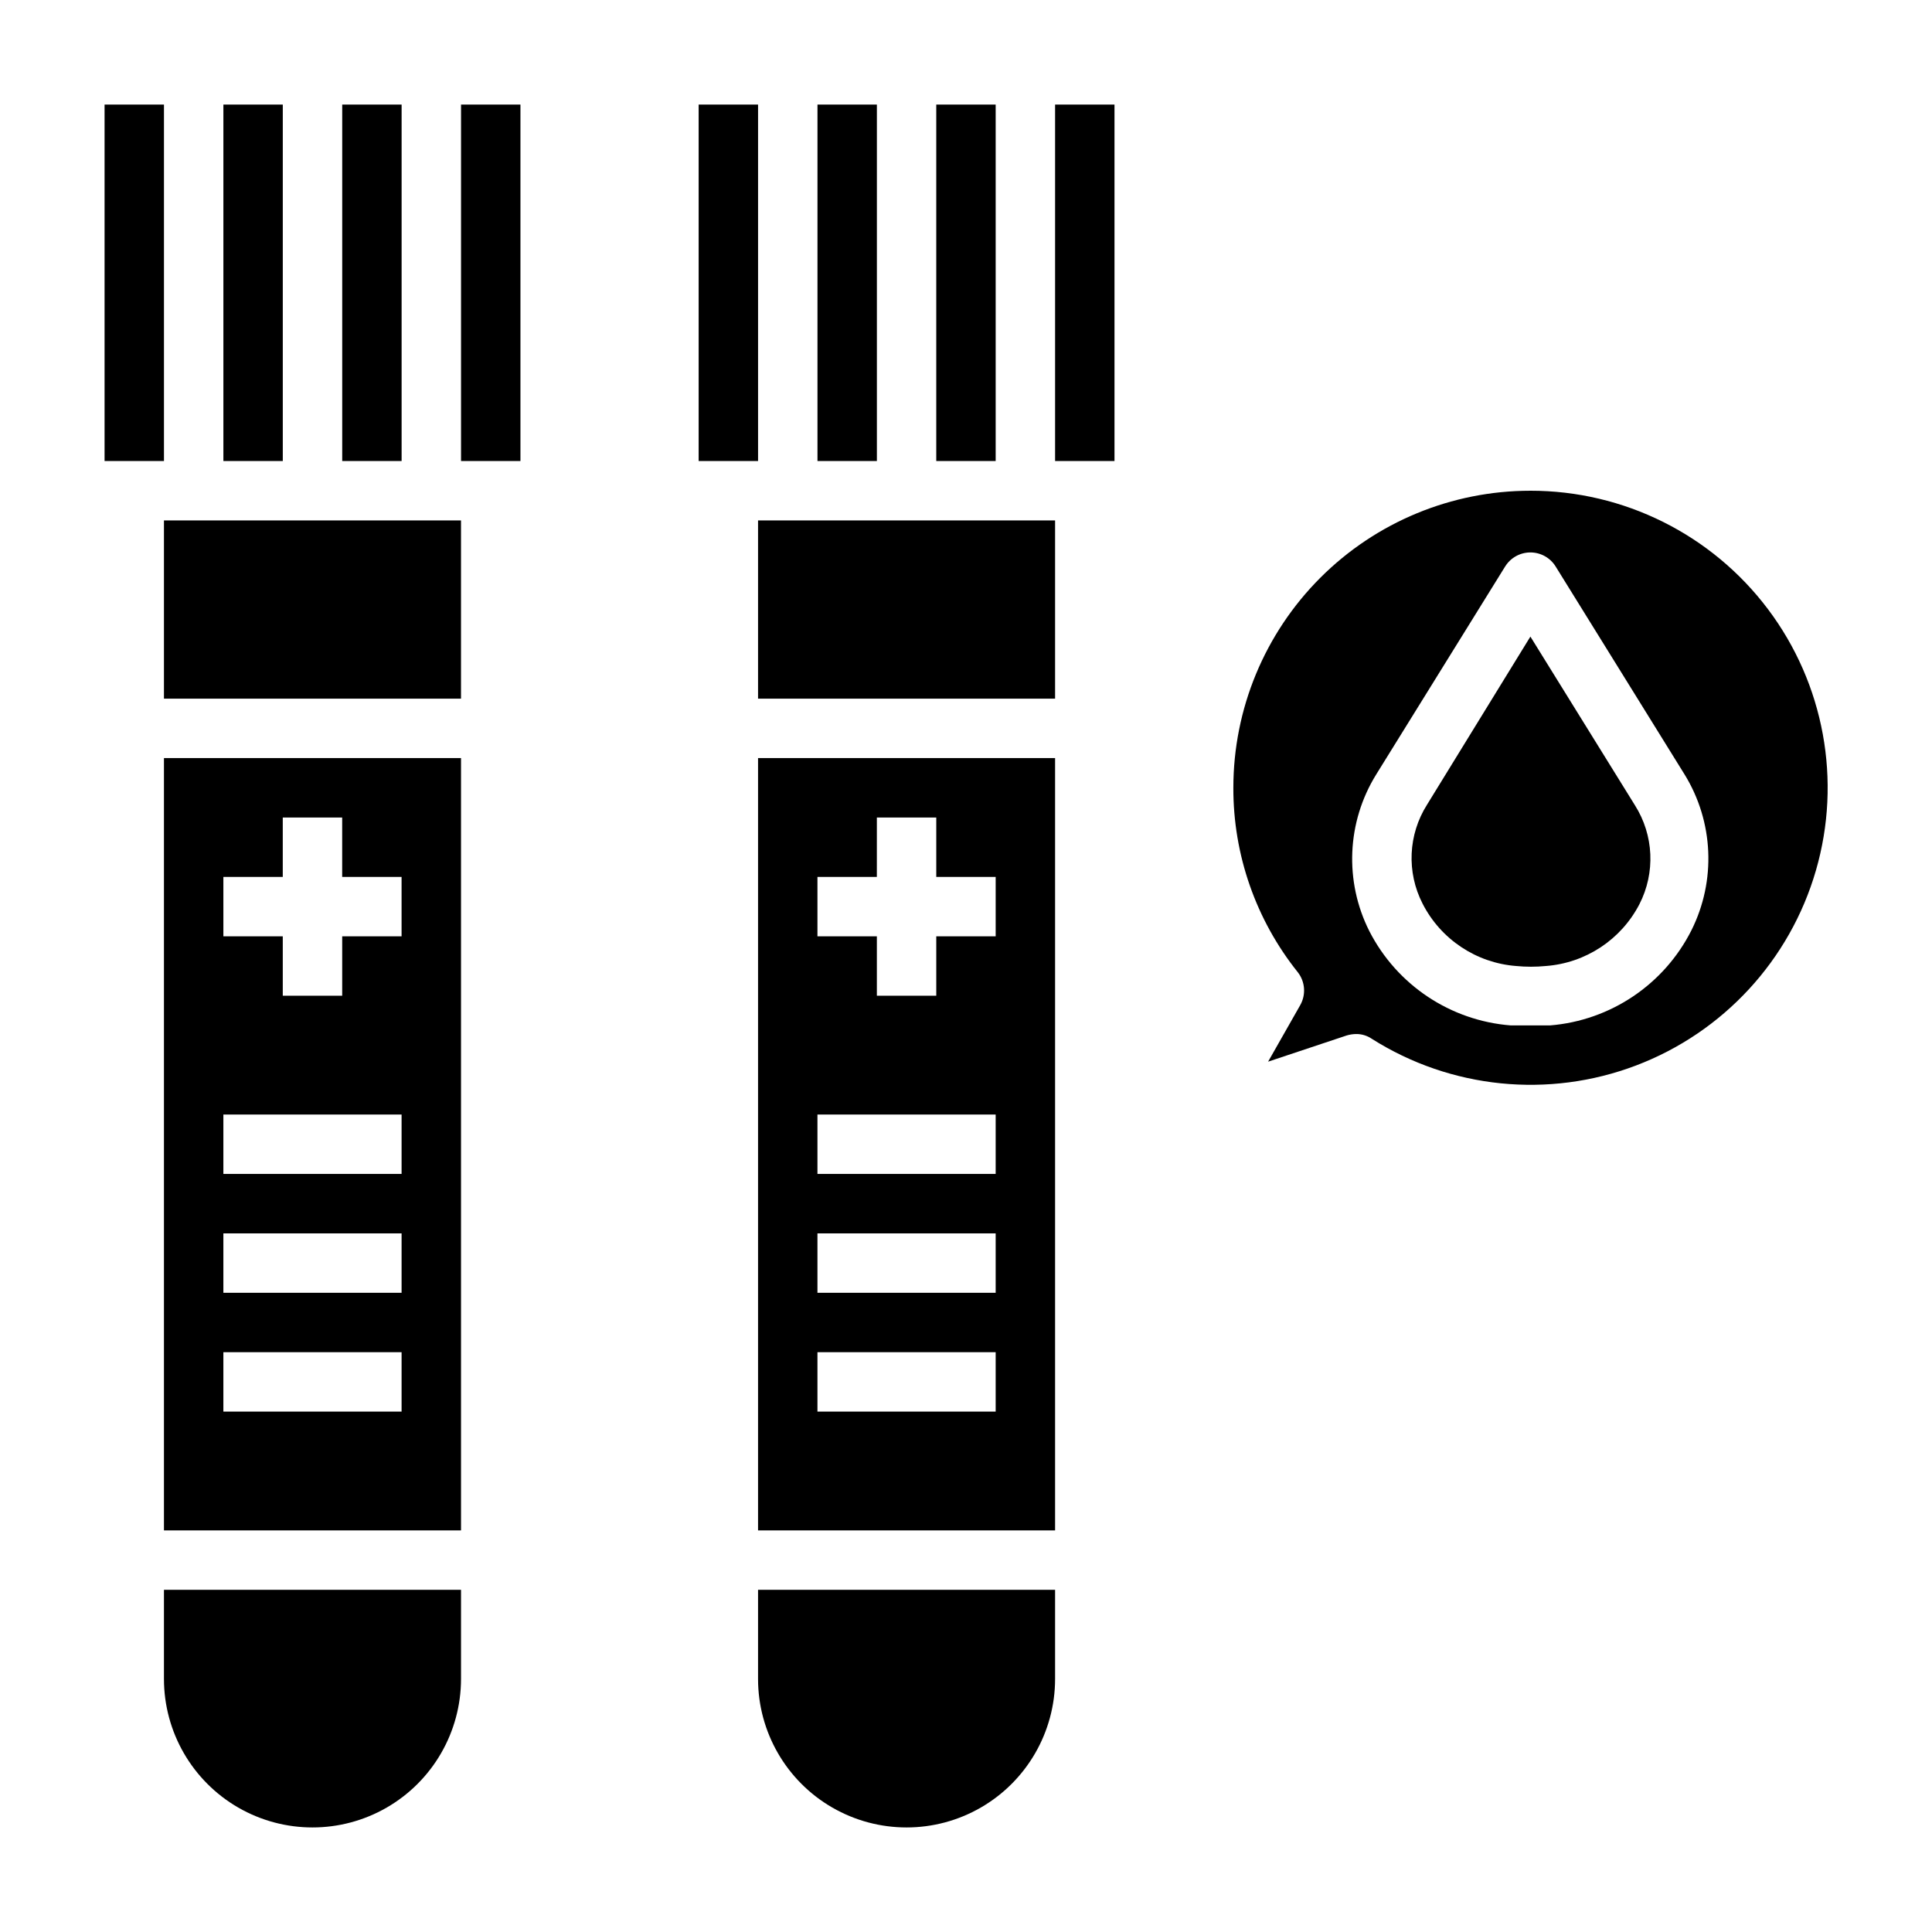
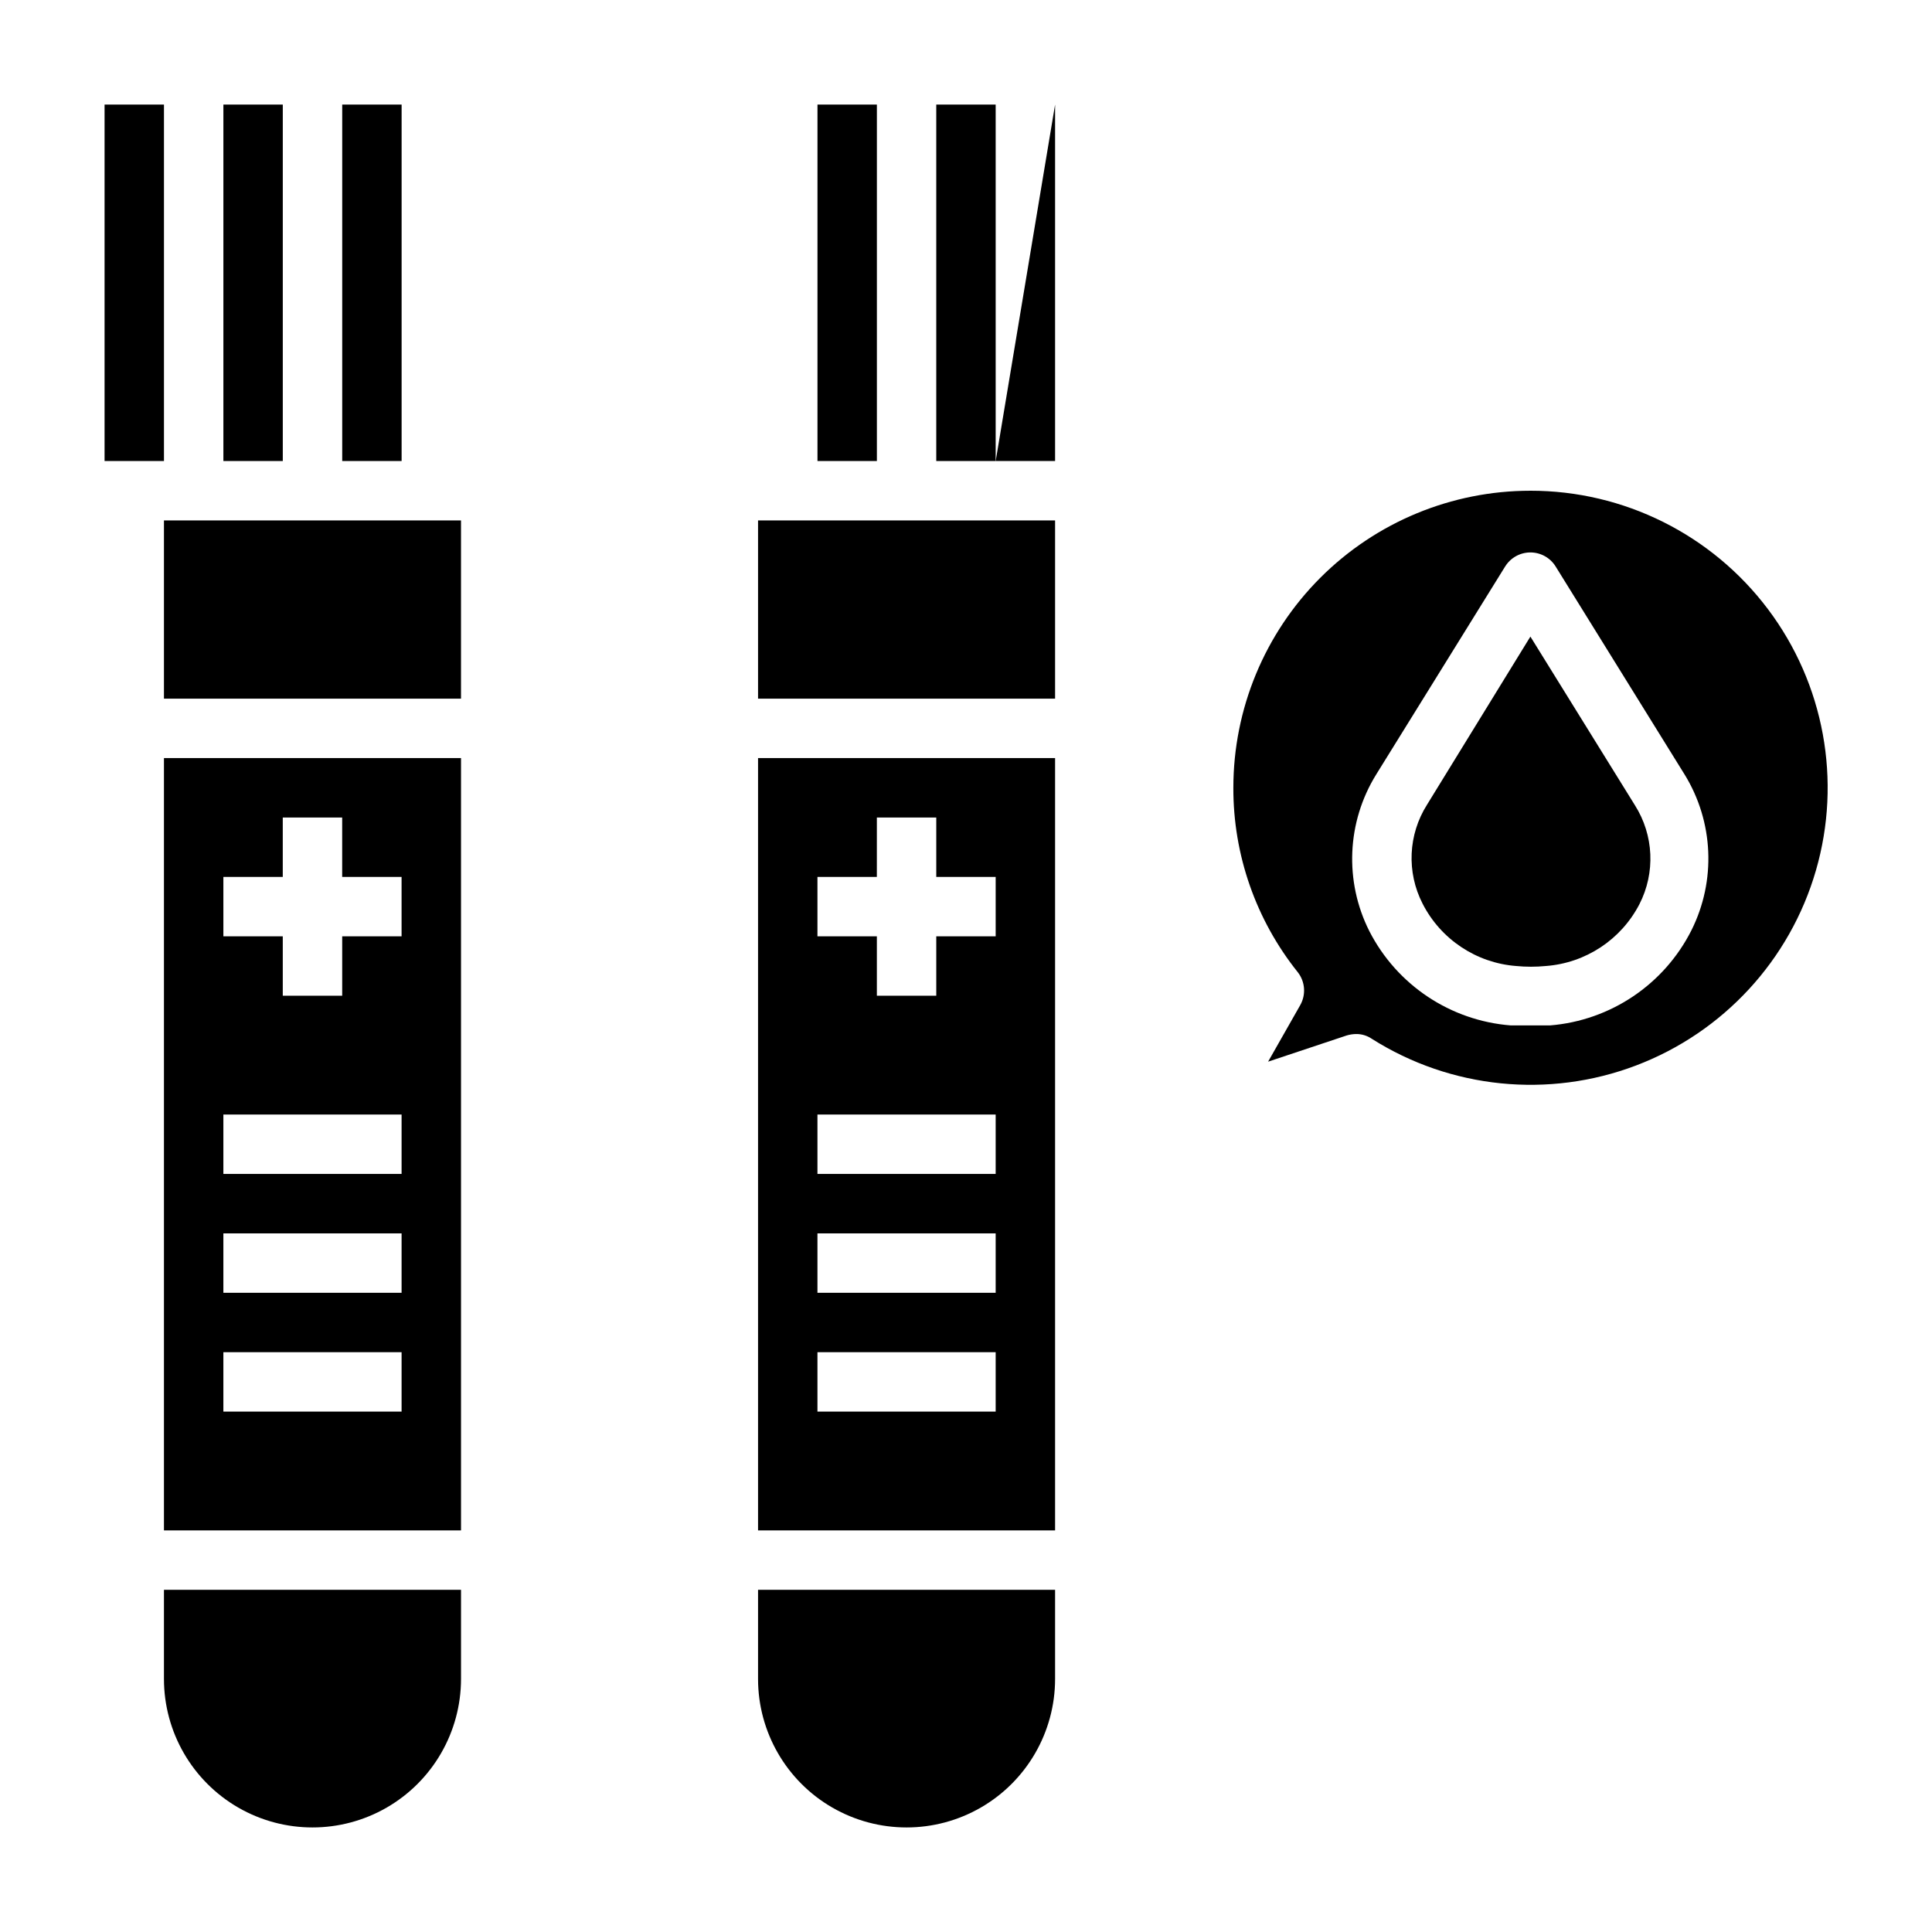
<svg xmlns="http://www.w3.org/2000/svg" fill="#000000" width="800px" height="800px" version="1.1" viewBox="144 144 512 512">
  <g>
    <path d="m171.71 171.71h15.742v94.465h-15.742z" />
    <path d="m187.45 281.92h78.719v47.23h-78.719z" />
    <path d="m187.45 588.93c0 14.062 7.504 27.059 19.68 34.09 12.18 7.031 27.184 7.031 39.359 0 12.18-7.031 19.684-20.027 19.684-34.09v-23.613h-78.723z" />
    <path d="m203.2 171.71h15.742v94.465h-15.742z" />
-     <path d="m266.18 171.71h15.742v94.465h-15.742z" />
    <path d="m187.45 549.57h78.723v-204.67h-78.723zm15.746-173.18h15.742v-15.746h15.742v15.742h15.742v15.742l-15.738 0.004v15.742l-15.746 0.004v-15.746h-15.742zm0 62.977h47.23v15.742h-47.23zm0 31.488h47.23v15.742h-47.23zm0 31.488h47.23v15.742h-47.23z" />
    <path d="m234.69 171.71h15.742v94.465h-15.742z" />
    <path d="m392.12 171.71h15.742v94.465h-15.742z" />
    <path d="m360.64 171.71h15.742v94.465h-15.742z" />
    <path d="m344.89 588.93c0 14.062 7.5 27.059 19.68 34.09 12.18 7.031 27.184 7.031 39.359 0 12.18-7.031 19.68-20.027 19.68-34.09v-23.613h-78.719z" />
-     <path d="m423.61 171.71h15.742v94.465h-15.742z" />
+     <path d="m423.61 171.71v94.465h-15.742z" />
    <path d="m344.89 281.92h78.719v47.23h-78.719z" />
-     <path d="m329.15 171.71h15.742v94.465h-15.742z" />
    <path d="m344.89 549.57h78.719v-204.67h-78.719zm15.742-173.18h15.742l0.004-15.746h15.742v15.742h15.742v15.742l-15.742 0.004v15.742l-15.742 0.004v-15.746h-15.746zm0 62.977h47.23v15.742h-47.23zm0 31.488h47.23v15.742h-47.23zm0 31.488h47.23v15.742h-47.23z" />
    <path d="m549.57 274.05c-20.879 0-40.898 8.293-55.664 23.055-14.762 14.766-23.055 34.785-23.055 55.664-0.047 17.766 5.981 35.016 17.082 48.887 1.961 2.516 2.207 5.965 0.629 8.738l-8.5 14.957 20.781-6.926v-0.004c0.816-0.246 1.664-0.375 2.519-0.391 1.484-0.02 2.941 0.418 4.172 1.258 20.922 13.242 46.855 15.867 70.004 7.09 23.152-8.781 40.824-27.938 47.707-51.723 6.887-23.785 2.18-49.422-12.707-69.207-14.883-19.785-38.207-31.418-62.969-31.398zm42.668 116.51v-0.004c-7.246 14.355-21.445 23.898-37.473 25.191h-5.195-5.195c-15.977-1.246-30.164-10.691-37.469-24.953-6.684-13.223-5.996-28.973 1.809-41.566l34.164-55.105v0.004c1.438-2.316 3.969-3.727 6.691-3.727 2.727 0 5.258 1.41 6.691 3.727l34.164 55.105v-0.004c7.719 12.535 8.402 28.168 1.812 41.328z" />
    <path d="m549.57 312.7-27.395 44.555c-5.004 7.914-5.453 17.883-1.18 26.215 4.82 9.453 14.215 15.715 24.797 16.531 2.617 0.254 5.254 0.254 7.871 0 10.547-0.785 19.934-6.984 24.797-16.375 4.273-8.332 3.824-18.301-1.18-26.215z" />
  </g>
</svg>